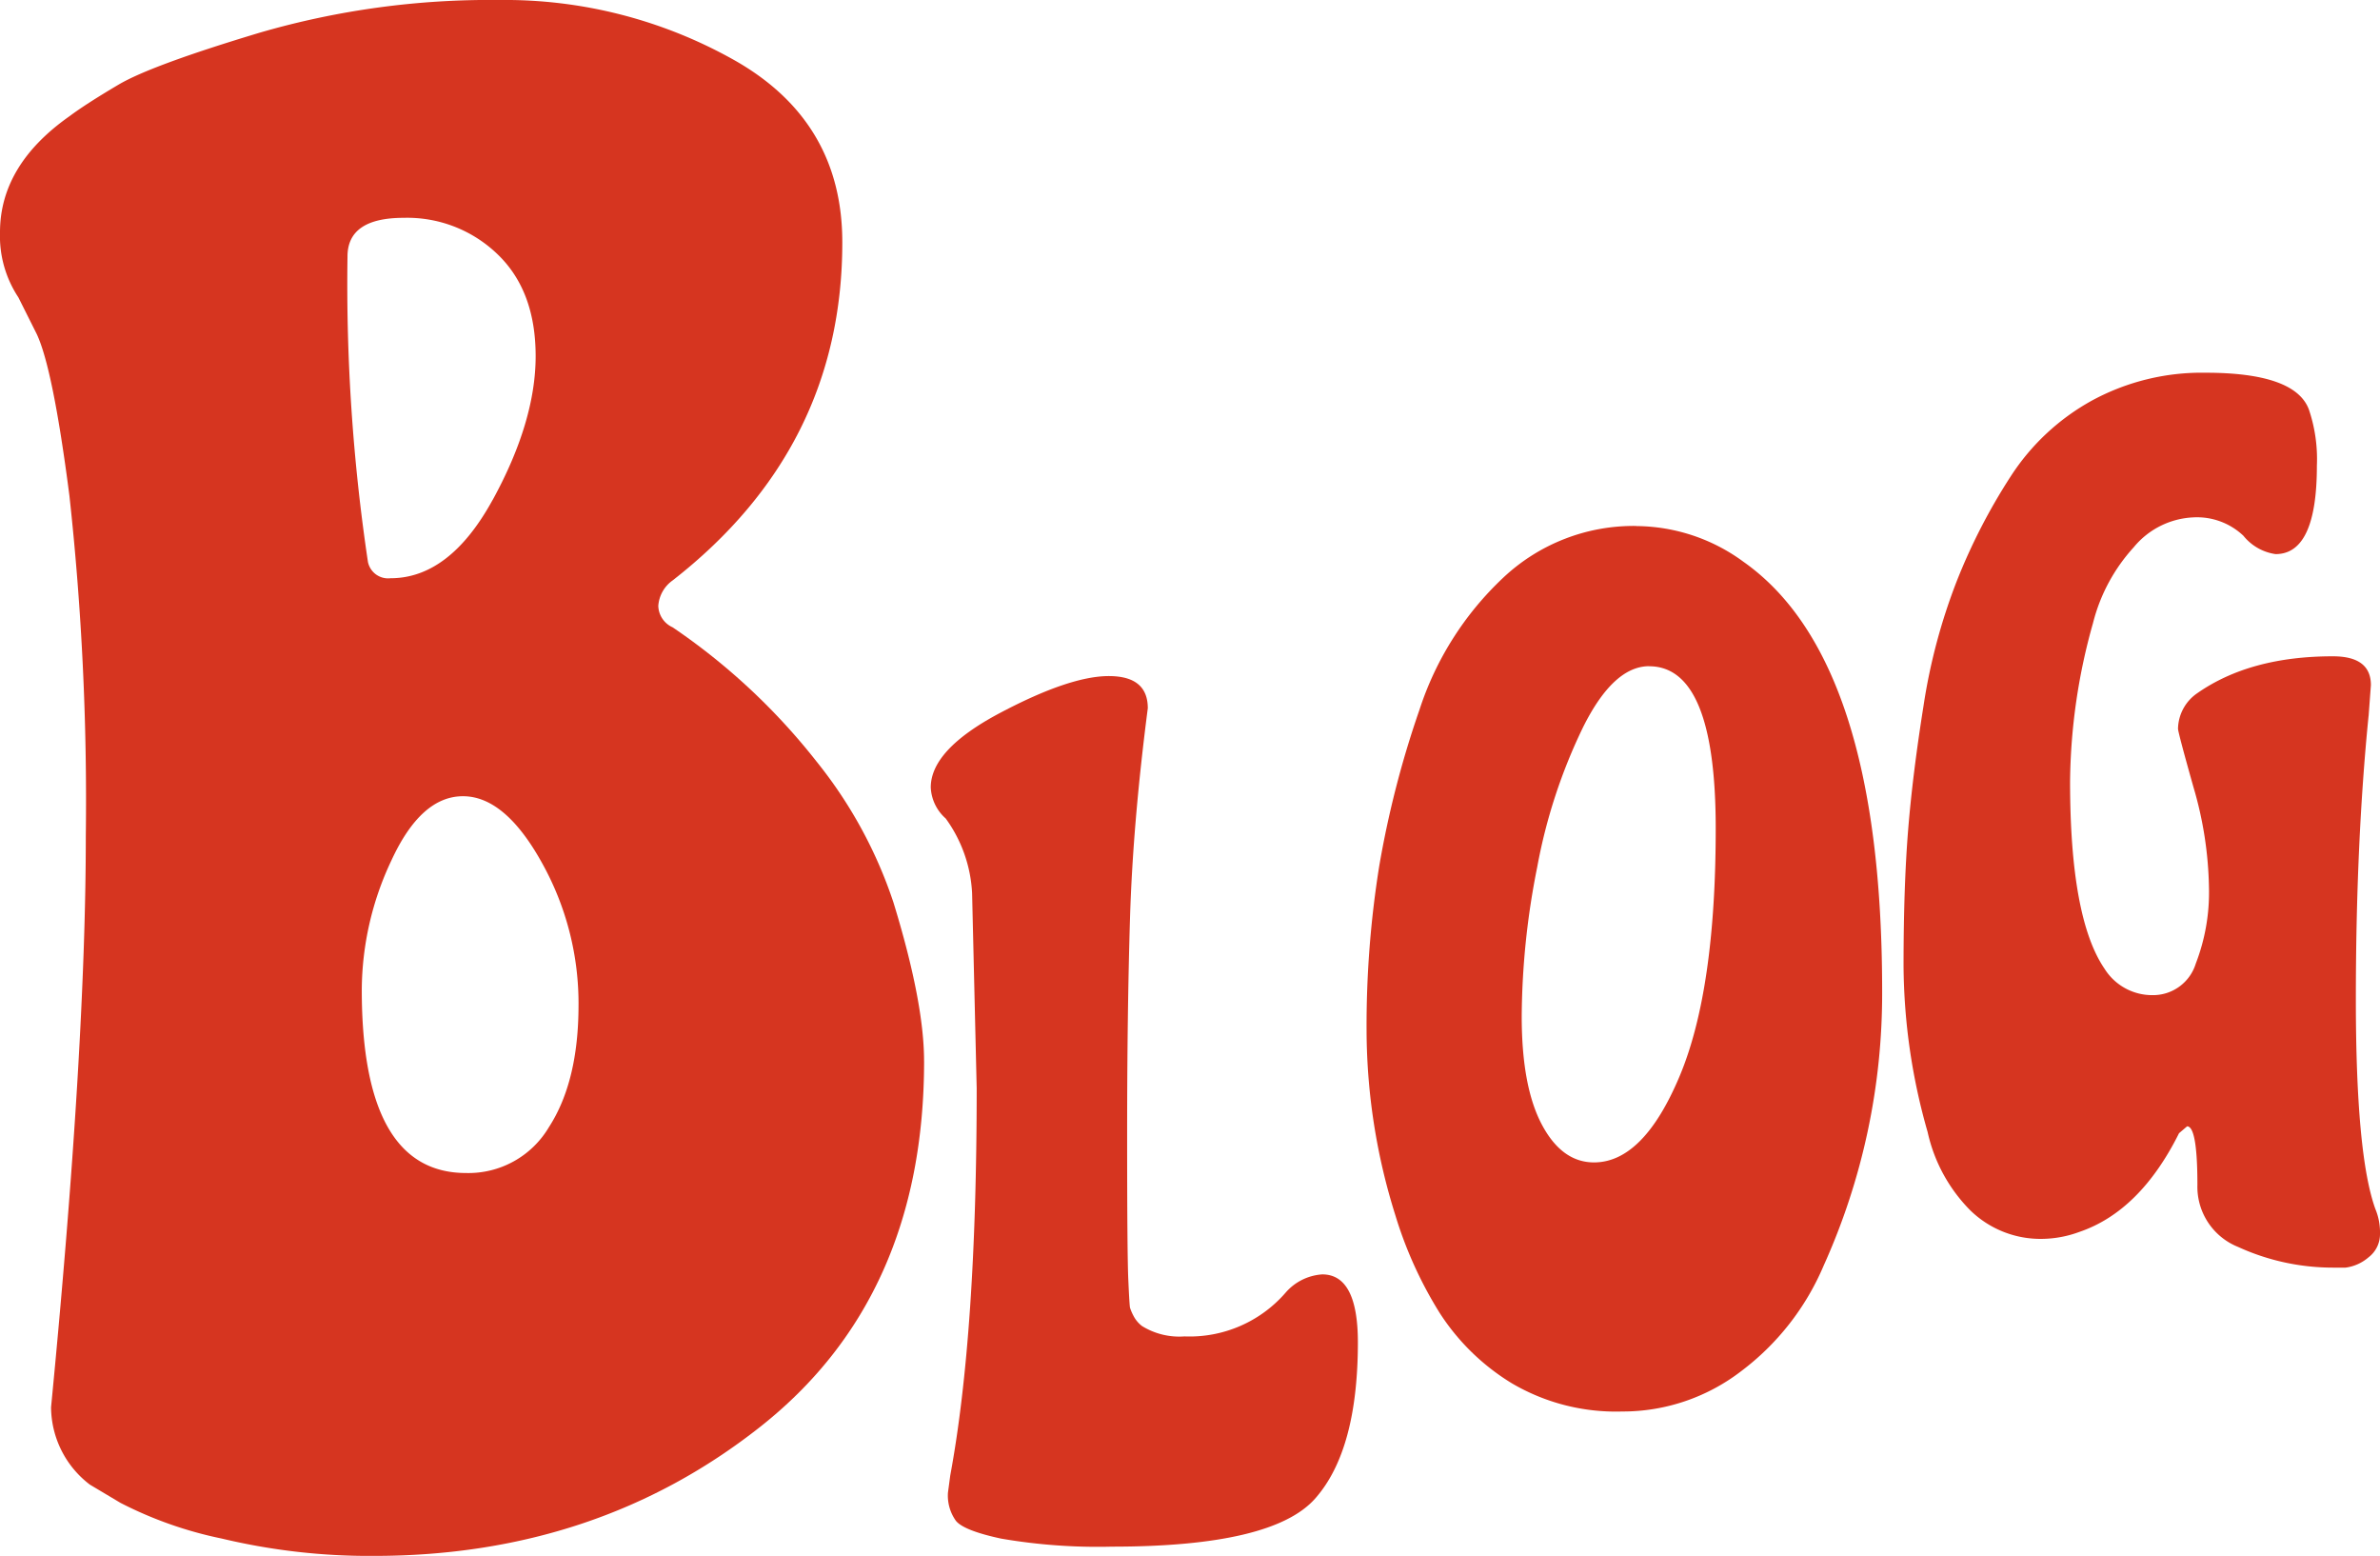
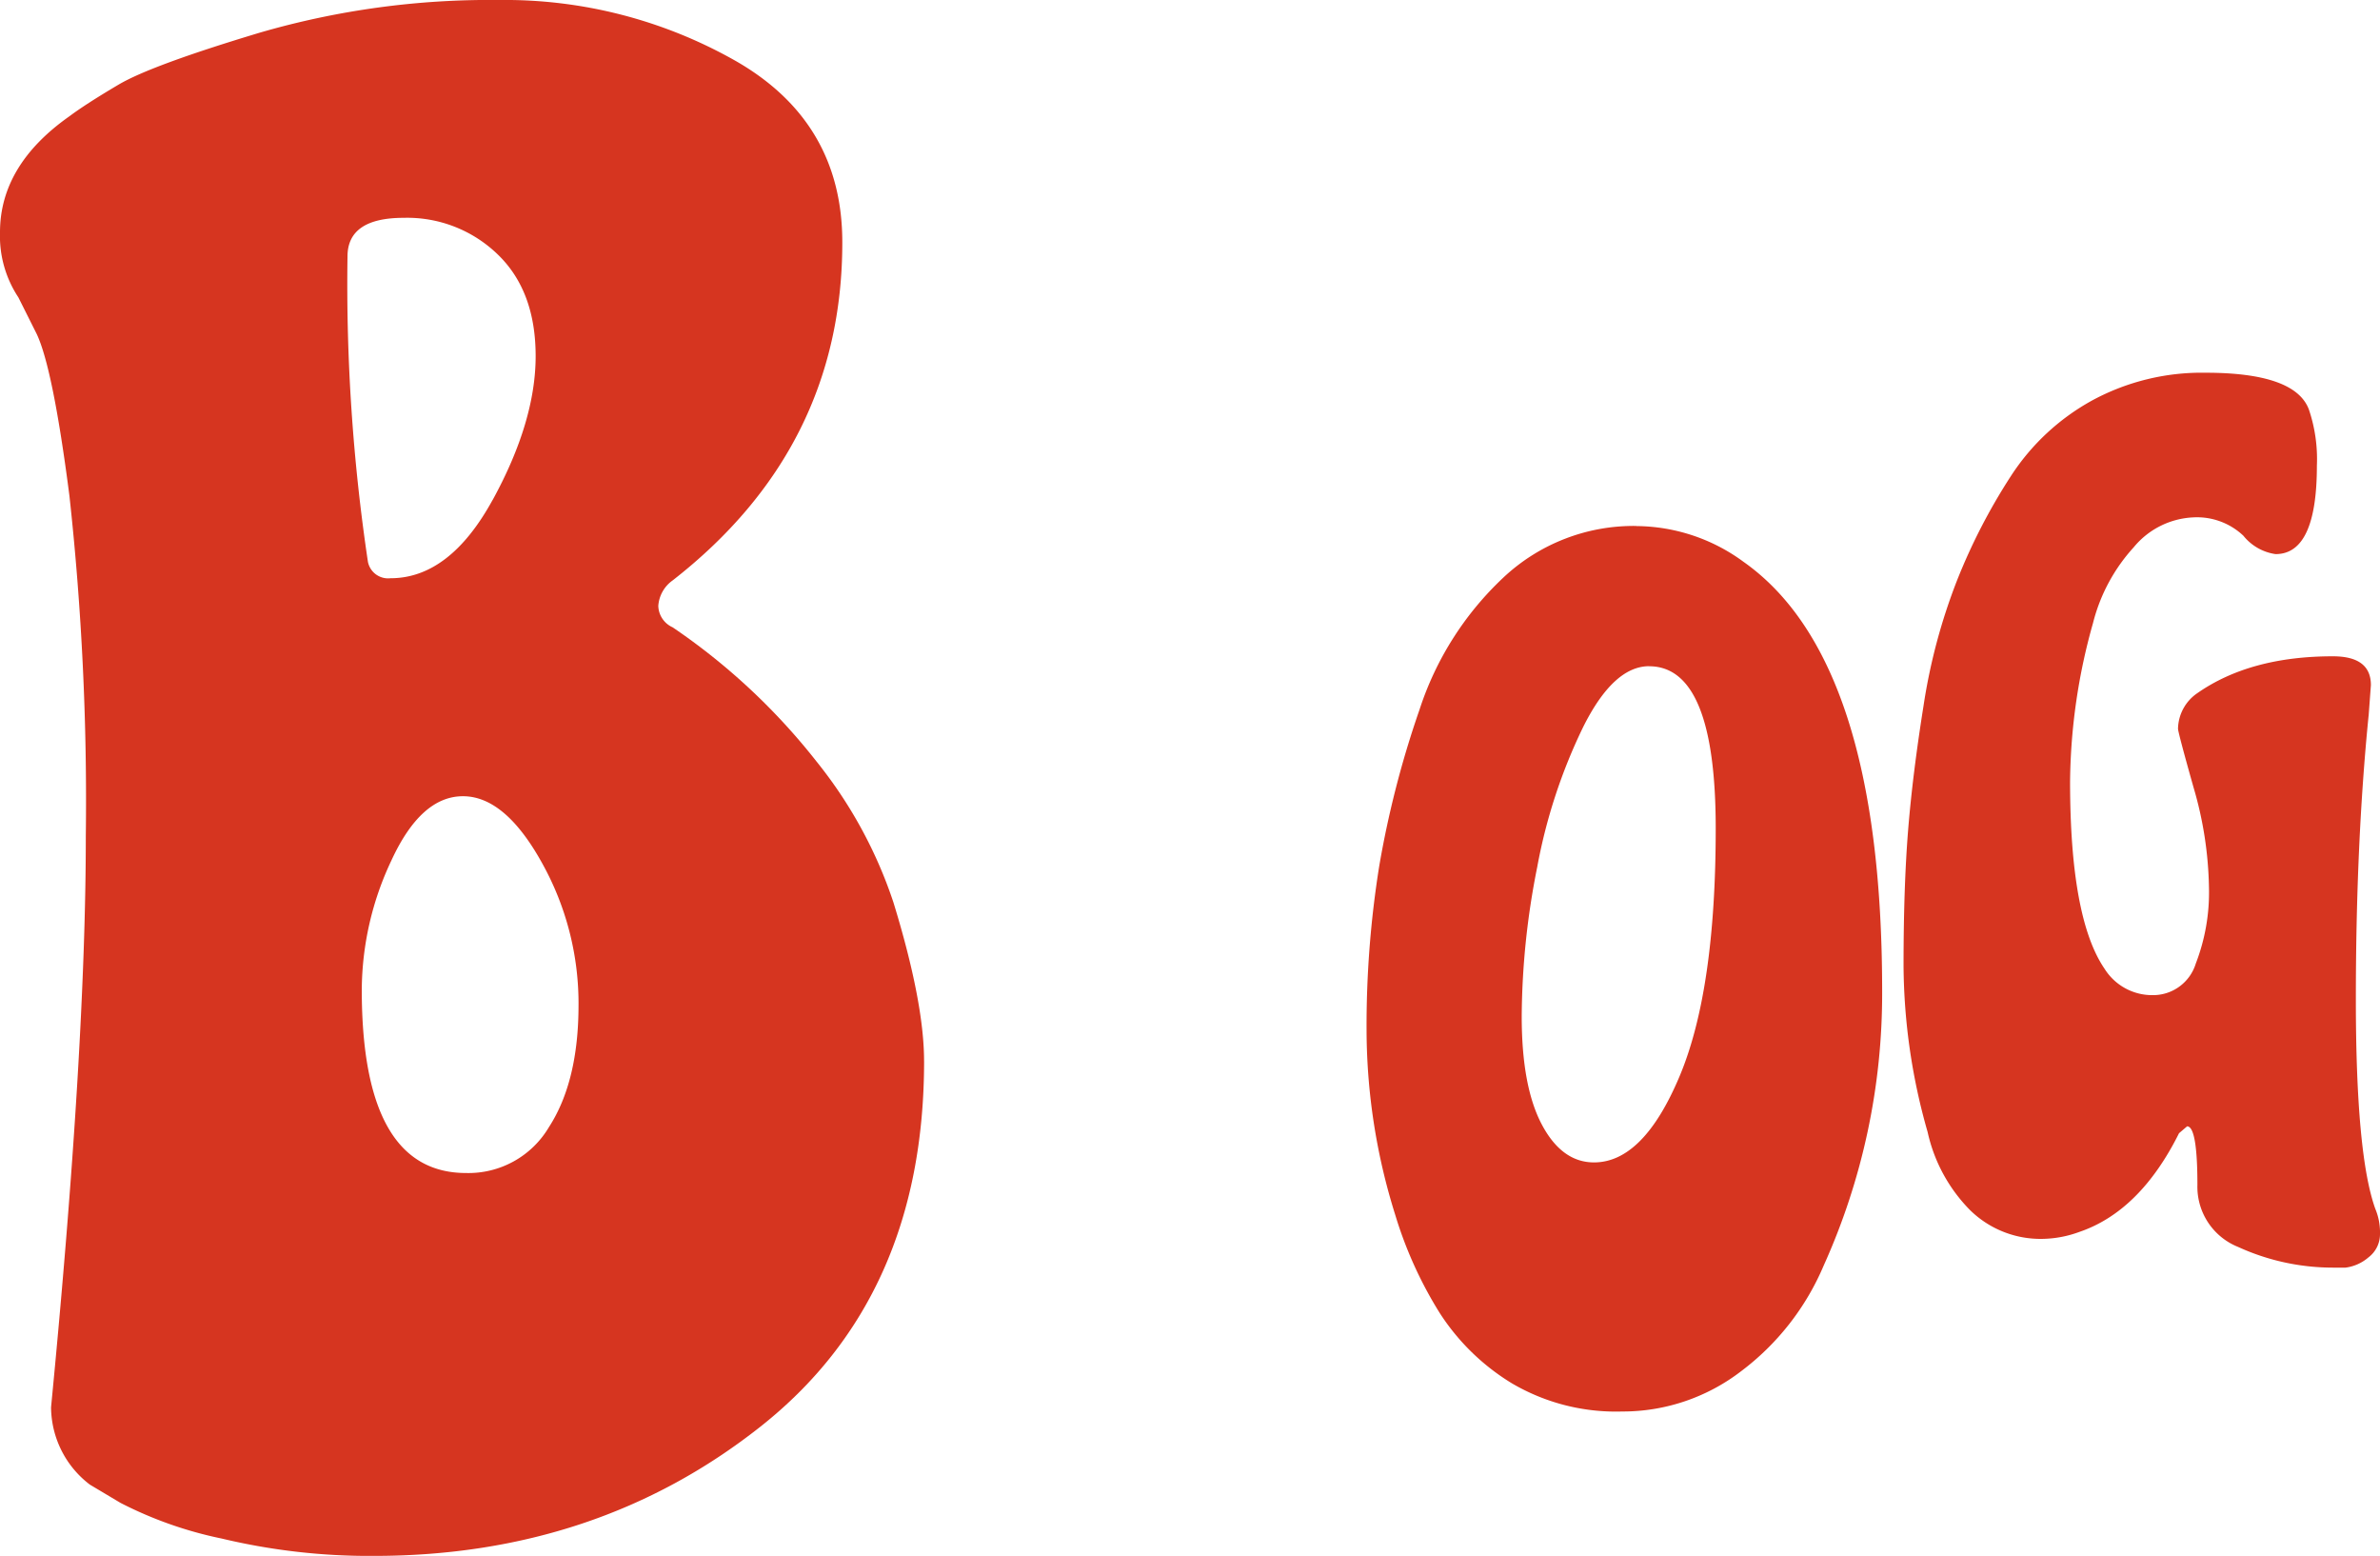
<svg xmlns="http://www.w3.org/2000/svg" width="214.212" height="140" viewBox="0 0 214.212 140">
  <g id="レイヤー_2" data-name="レイヤー 2" transform="translate(-0.01)">
    <g id="グループ_41" data-name="グループ 41" transform="translate(0.01)">
      <path id="パス_37" data-name="パス 37" d="M83.183,95.469q0,21.26-14.721,32.894T33.679,140a57.228,57.228,0,0,1-13.708-1.56,35.573,35.573,0,0,1-9.107-3.206L8.1,133.587a8.817,8.817,0,0,1-3.494-6.964q3.13-32.243,3.127-51.4a251.66,251.66,0,0,0-1.473-30.6Q4.784,33.173,3.317,30.059l-1.653-3.3A10,10,0,0,1,.01,20.9q0-6.044,6.254-10.442,1.47-1.1,4.414-2.841t12.7-4.674A74.179,74.179,0,0,1,44.907,0,42.087,42.087,0,0,1,66.255,5.5q9.571,5.5,9.567,16.311,0,18.512-15.275,30.418a3.069,3.069,0,0,0-1.287,2.29,2.177,2.177,0,0,0,1.287,1.925,57.428,57.428,0,0,1,12.974,12.1,40.59,40.59,0,0,1,6.9,12.646q2.76,8.982,2.76,14.293ZM44.354,44.983q3.86-7.05,3.867-12.919T44.814,22.9a11.705,11.705,0,0,0-8.467-3.3q-5.06,0-5.06,3.479a168.669,168.669,0,0,0,1.84,27.484,1.853,1.853,0,0,0,2.027,1.467q5.33,0,9.2-7.057Zm7.727,45.441A25.978,25.978,0,0,0,48.767,77.6q-3.31-5.955-7.087-5.955t-6.441,5.776a27.489,27.489,0,0,0-2.667,11.637q0,16.49,9.387,16.49a8.416,8.416,0,0,0,7.454-4.123q2.67-4.123,2.667-10.993Z" transform="translate(-0.01)" fill="#d63520" />
-       <path id="パス_38" data-name="パス 38" d="M160.929,166.143q-3.82,4.34-18.288,4.34a51.3,51.3,0,0,1-9.974-.72q-3.36-.72-4.08-1.6a3.9,3.9,0,0,1-.72-2.534l.207-1.547q2.38-12.811,2.38-34.829l-.413-17.568a12.479,12.479,0,0,0-2.374-6.721,3.967,3.967,0,0,1-1.347-2.794q0-3.41,6.254-6.714t9.767-3.307c2.347,0,3.514.967,3.514,2.894q-1.34,10.331-1.6,18.861t-.26,19.428q0,10.9.107,13.174c.067,1.513.12,2.34.153,2.48a4.381,4.381,0,0,0,.307.72,2.728,2.728,0,0,0,.773.927,6.369,6.369,0,0,0,3.82.933,11.439,11.439,0,0,0,9.094-3.927,4.773,4.773,0,0,1,3.307-1.653q3.2,0,3.207,6.094,0,9.711-3.827,14.054Z" transform="translate(-42.547 -31.316)" fill="#d63520" />
      <path id="パス_39" data-name="パス 39" d="M209.8,71.9a16.444,16.444,0,0,1,9.614,3.2q12.5,8.781,12.5,38.65a59.428,59.428,0,0,1-5.267,24.7,23.2,23.2,0,0,1-7.441,9.507,17.5,17.5,0,0,1-10.694,3.614,18.486,18.486,0,0,1-9.921-2.534,20.2,20.2,0,0,1-6.514-6.354,36.642,36.642,0,0,1-3.98-8.781,55.765,55.765,0,0,1-2.587-16.481,90.837,90.837,0,0,1,1.14-14.935,88.191,88.191,0,0,1,3.62-14.054,28.292,28.292,0,0,1,7.541-11.888A17.128,17.128,0,0,1,209.8,71.89Zm1.14,12.608c-2.134,0-4.12,1.827-5.94,5.48a49.115,49.115,0,0,0-4.134,12.608,69.862,69.862,0,0,0-1.393,13.434q0,6.3,1.807,9.714t4.7,3.414q4.44,0,7.7-7.747t3.254-22.322q0-14.571-5.994-14.574Z" transform="translate(-62.511 -24.564)" fill="#d63520" />
      <path id="パス_40" data-name="パス 40" d="M300.22,81.736q-1.14,11.471-1.14,25.475t1.76,18.861a5.475,5.475,0,0,1,.413,2.22,2.608,2.608,0,0,1-1.033,2.12,3.918,3.918,0,0,1-2.067.927h-1.14a20.5,20.5,0,0,1-8.527-1.86,5.826,5.826,0,0,1-3.667-5.58q0-5.27-.927-5.274l-.727.62q-3.51,7.031-8.987,8.887a9.967,9.967,0,0,1-3.307.62,9.049,9.049,0,0,1-6.514-2.587,14.4,14.4,0,0,1-3.82-7.027A55.294,55.294,0,0,1,258.37,104.2c0-4.794.14-8.867.413-12.248s.74-7.114,1.393-11.214a52.585,52.585,0,0,1,3-11.214,53.264,53.264,0,0,1,4.854-9.407,20.451,20.451,0,0,1,7.341-6.821,20.7,20.7,0,0,1,10.181-2.48q8.061,0,9.3,3.307a13.9,13.9,0,0,1,.72,5.06q0,7.961-3.72,7.954a4.54,4.54,0,0,1-2.894-1.653,6.077,6.077,0,0,0-4.494-1.653,7.372,7.372,0,0,0-5.374,2.687,15.872,15.872,0,0,0-3.667,6.821A53.927,53.927,0,0,0,273.358,87.6q0,12.3,3.1,16.841a5.057,5.057,0,0,0,4.34,2.38,4.021,4.021,0,0,0,3.874-2.84,17.779,17.779,0,0,0,1.187-6.874,33.7,33.7,0,0,0-1.393-8.994c-.933-3.307-1.393-5.06-1.393-5.267a3.965,3.965,0,0,1,1.753-3.207q4.75-3.31,12.194-3.307,3.41,0,3.414,2.587l-.207,2.794Z" transform="translate(-87.041 -17.278)" fill="#d63520" />
    </g>
  </g>
</svg>